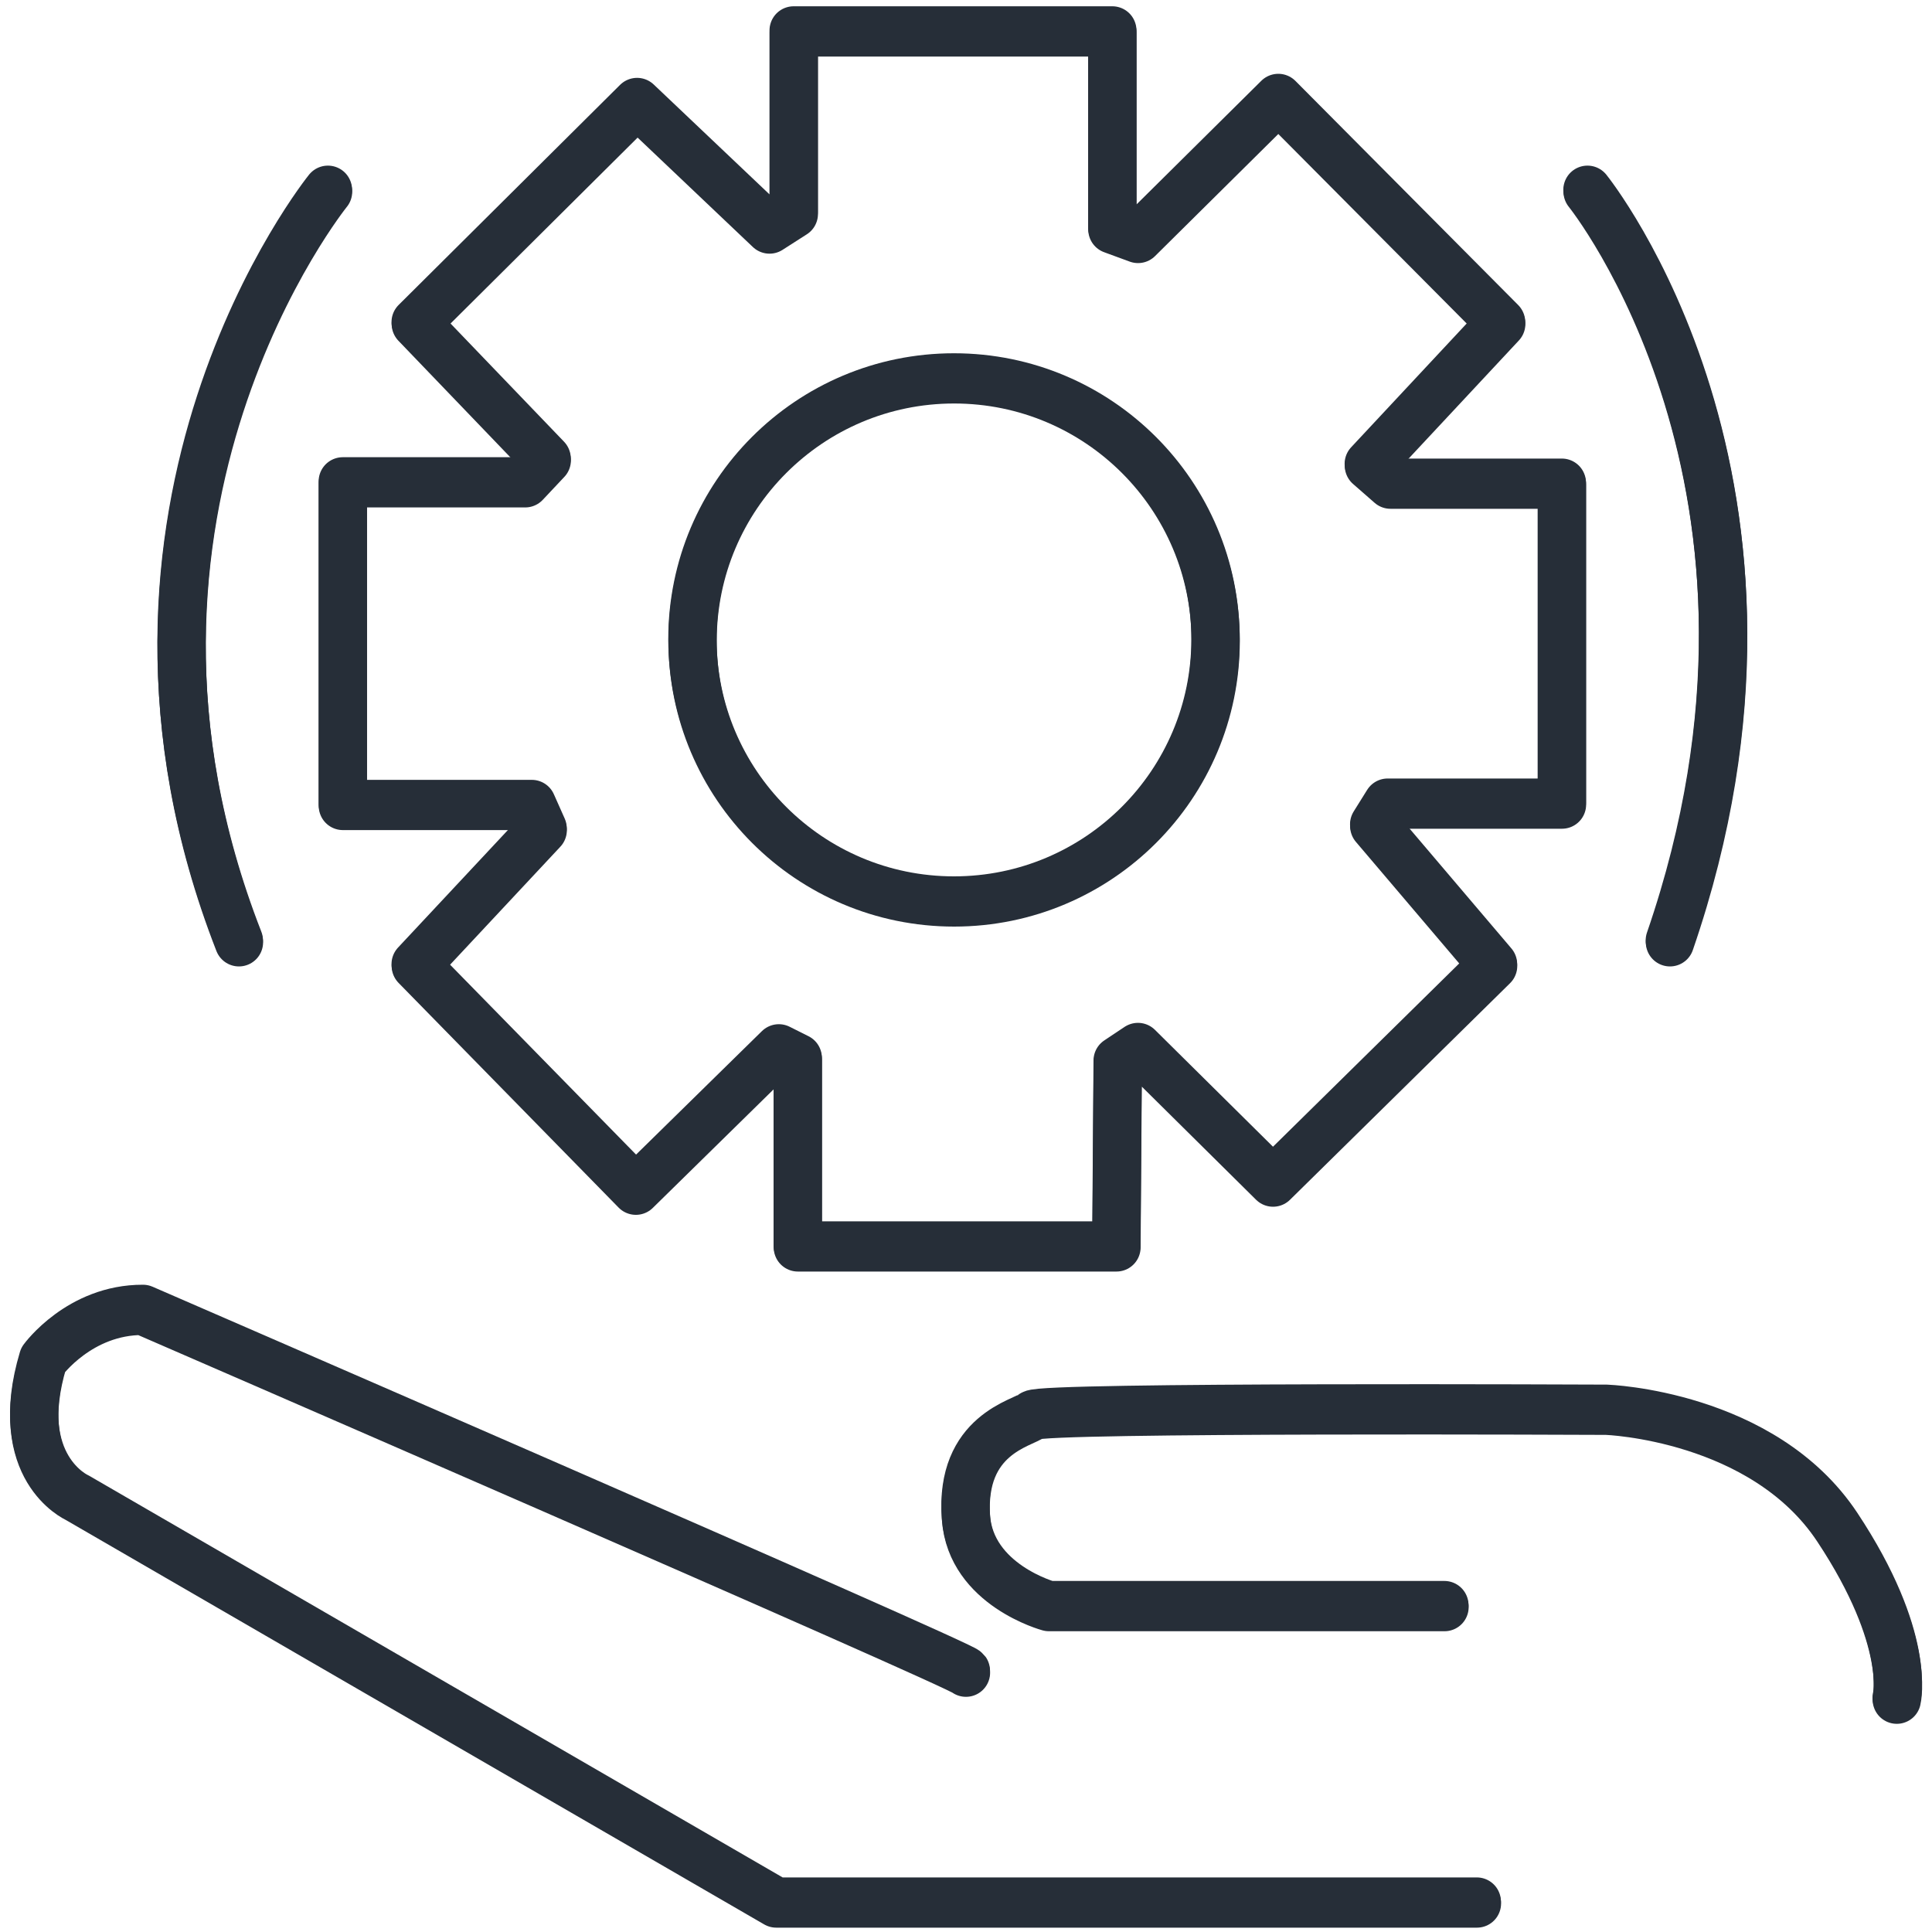
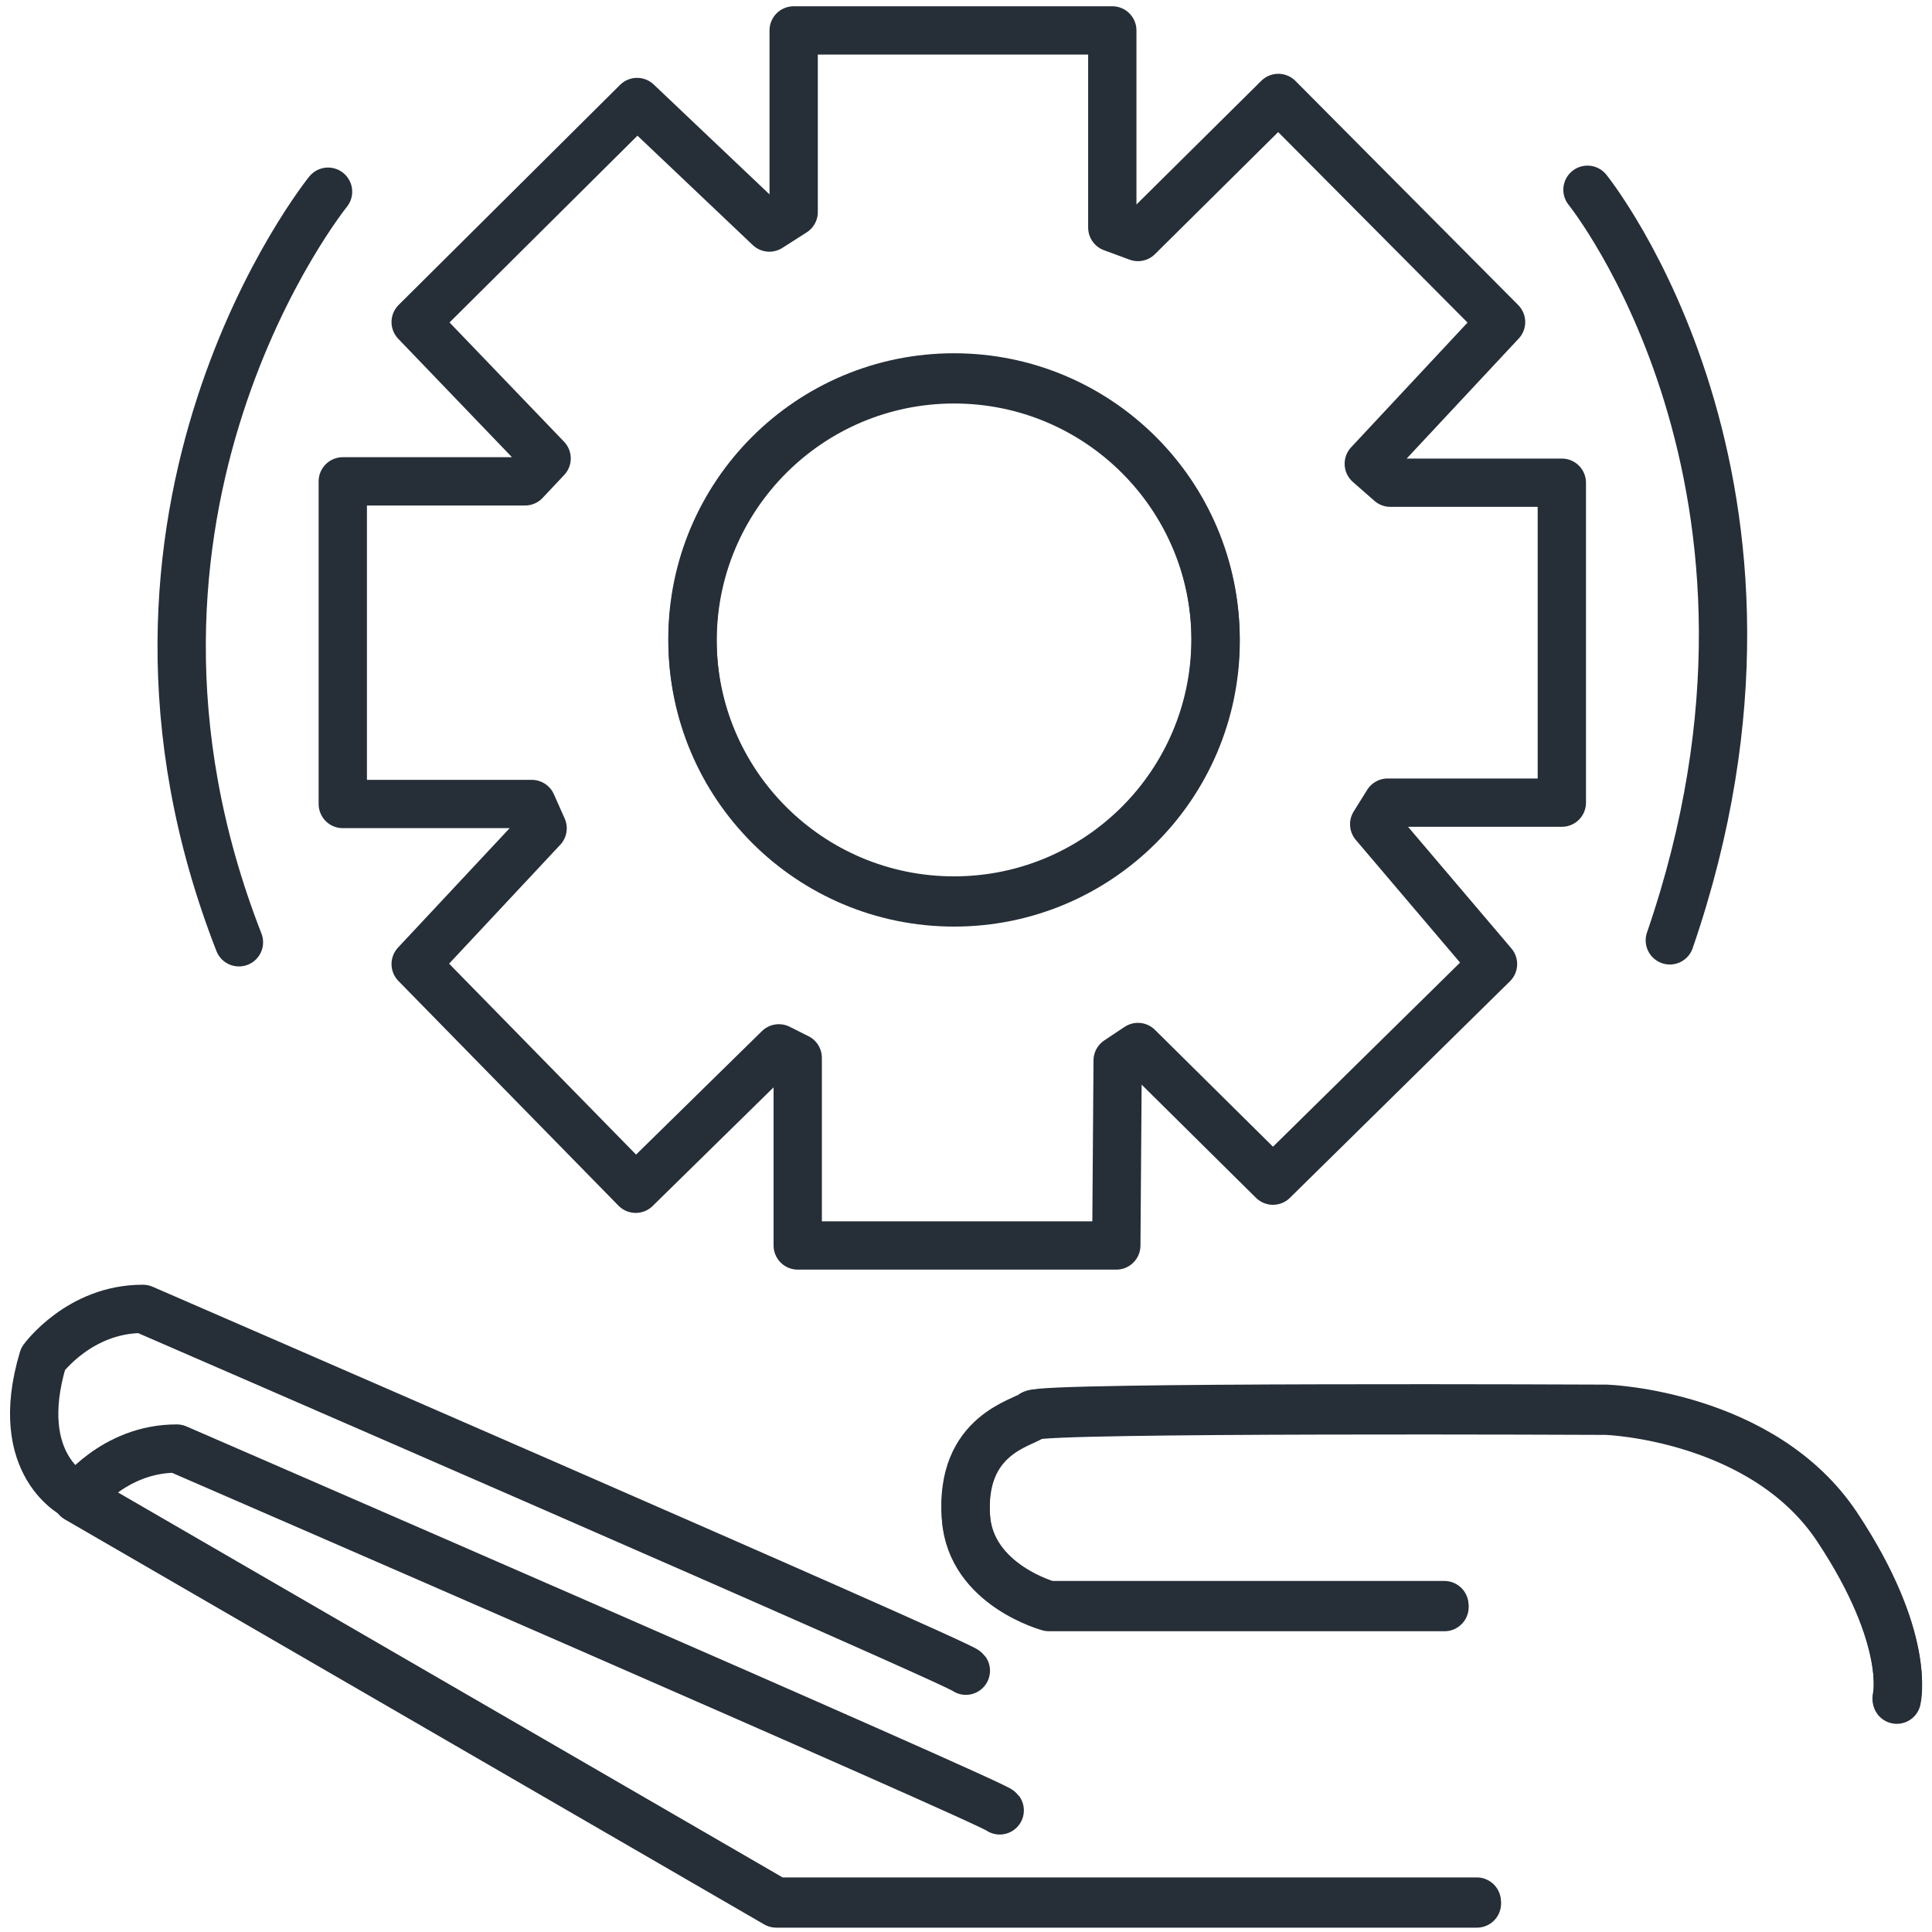
<svg xmlns="http://www.w3.org/2000/svg" id="a" viewBox="0 0 40 40">
  <defs>
    <style>.b{fill:none;stroke:#262e38;stroke-linecap:round;stroke-linejoin:round;}</style>
  </defs>
-   <path class="b" d="M30.578,39.41h-14.506L1.593,31.025s-1.369-.615-.699-2.851c0,0,.755-1.039,2.068-1.034,0,0,16.941,7.351,17.037,7.491" />
+   <path class="b" d="M30.578,39.41h-14.506L1.593,31.025c0,0,.755-1.039,2.068-1.034,0,0,16.941,7.351,17.037,7.491" />
  <path class="b" d="M29.907,33.273h-8.189s-1.615-.435-1.717-1.829c-.127-1.733,1.186-1.957,1.382-2.124s11.879-.112,11.879-.112c0,0,3.242,.112,4.779,2.432s1.23,3.55,1.23,3.55" />
  <path class="b" d="M6.792,3.969s-5.339,6.596-1.845,15.54" />
-   <path class="b" d="M32.87,3.969s4.947,6.121,1.705,15.54" />
  <circle class="b" cx="19.754" cy="13.269" r="5.415" />
-   <polygon class="b" points="8.609 6.708 13.193 2.152 15.932 4.752 16.435 4.43 16.435 .671 23.031 .671 23.031 4.752 23.562 4.947 26.469 2.068 31.081 6.708 28.342 9.643 28.789 10.034 32.339 10.034 32.339 16.658 28.733 16.658 28.453 17.106 30.913 20 26.357 24.484 23.562 21.717 23.143 21.997 23.115 25.826 16.519 25.826 16.519 21.941 16.127 21.745 13.165 24.652 8.609 20 11.236 17.189 11.012 16.686 7.099 16.686 7.099 10.006 10.873 10.006 11.32 9.531 8.609 6.708" />
  <path class="b" d="M30.575,39.37h-14.506L1.591,30.984s-1.369-.615-.699-2.851c0,0,.755-1.039,2.068-1.034,0,0,16.941,7.351,17.037,7.491" />
  <path class="b" d="M29.904,33.232h-8.189s-1.615-.435-1.717-1.829c-.127-1.733,1.186-1.957,1.382-2.124s11.879-.112,11.879-.112c0,0,3.242,.112,4.779,2.432s1.23,3.55,1.23,3.55" />
-   <path class="b" d="M6.789,3.929s-5.339,6.596-1.845,15.54" />
  <path class="b" d="M32.867,3.929s4.947,6.121,1.705,15.54" />
  <circle class="b" cx="19.751" cy="13.229" r="5.415" />
  <polygon class="b" points="8.606 6.668 13.19 2.112 15.929 4.711 16.432 4.39 16.432 .63 23.029 .63 23.029 4.711 23.56 4.907 26.466 2.028 31.078 6.668 28.339 9.602 28.786 9.994 32.336 9.994 32.336 16.618 28.73 16.618 28.451 17.065 30.911 19.96 26.355 24.444 23.56 21.677 23.14 21.957 23.112 25.786 16.516 25.786 16.516 21.901 16.125 21.705 13.162 24.612 8.606 19.96 11.234 17.149 11.01 16.646 7.097 16.646 7.097 9.966 10.87 9.966 11.317 9.491 8.606 6.668" />
</svg>